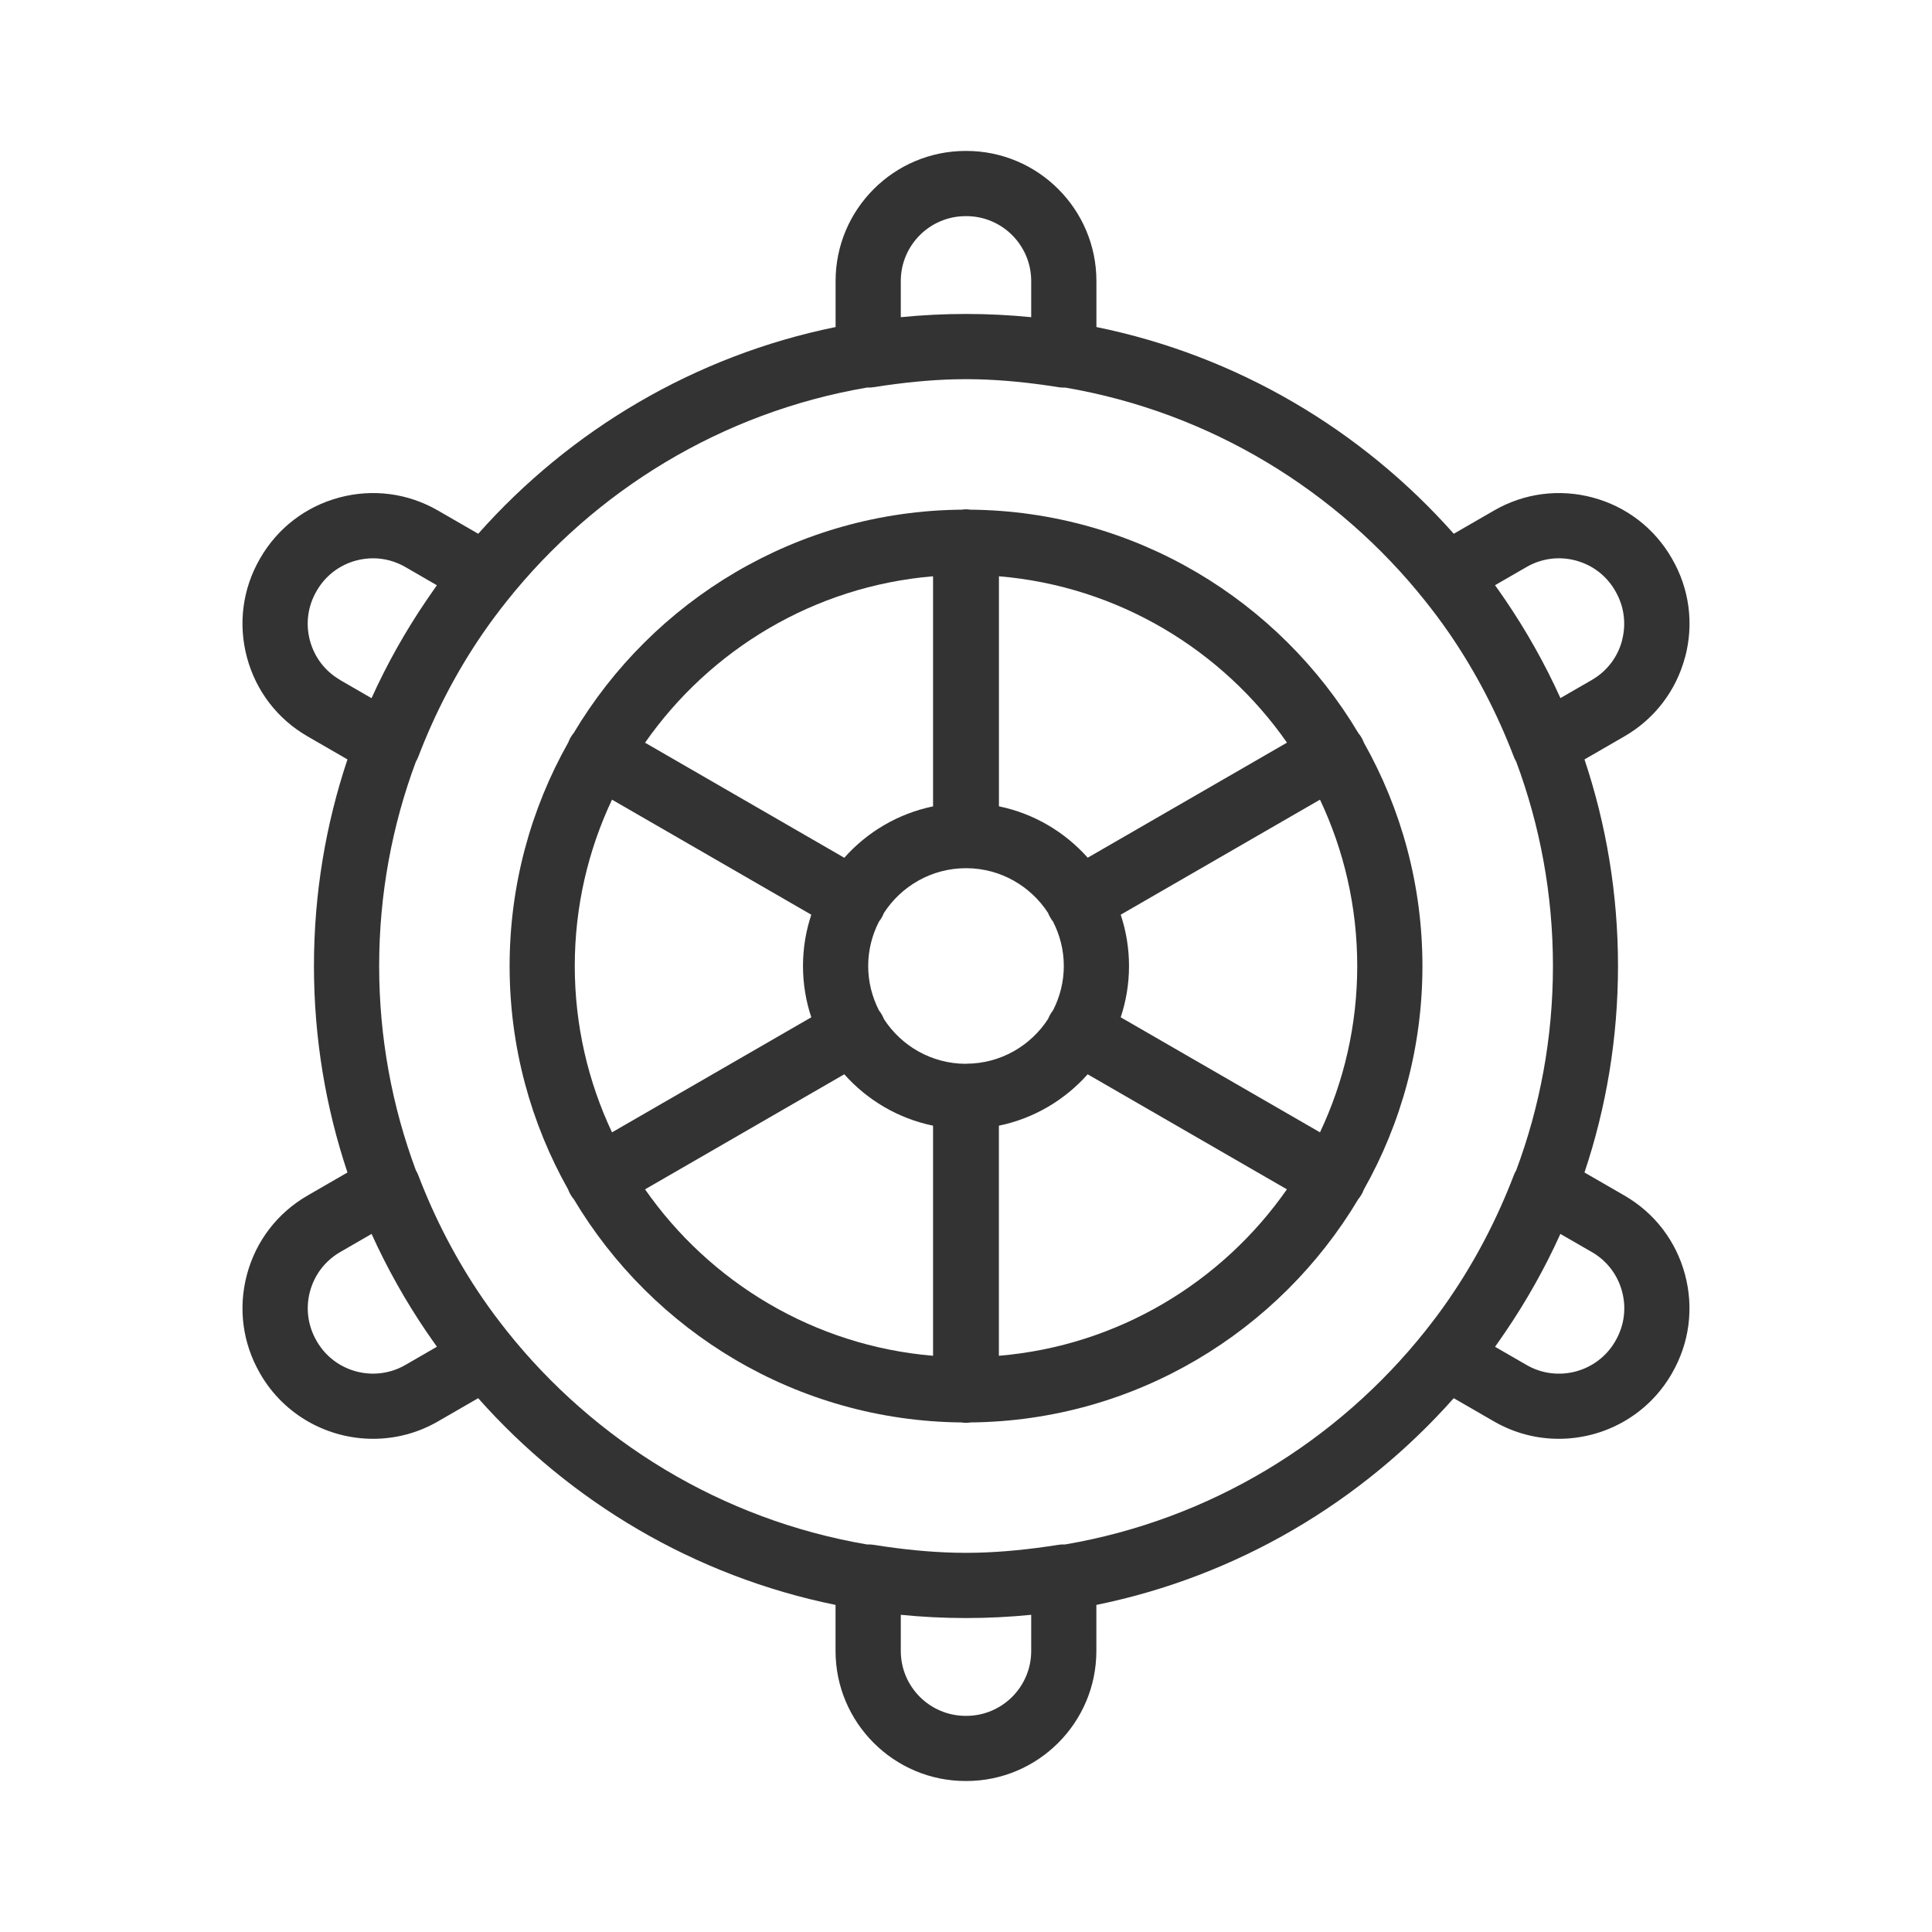
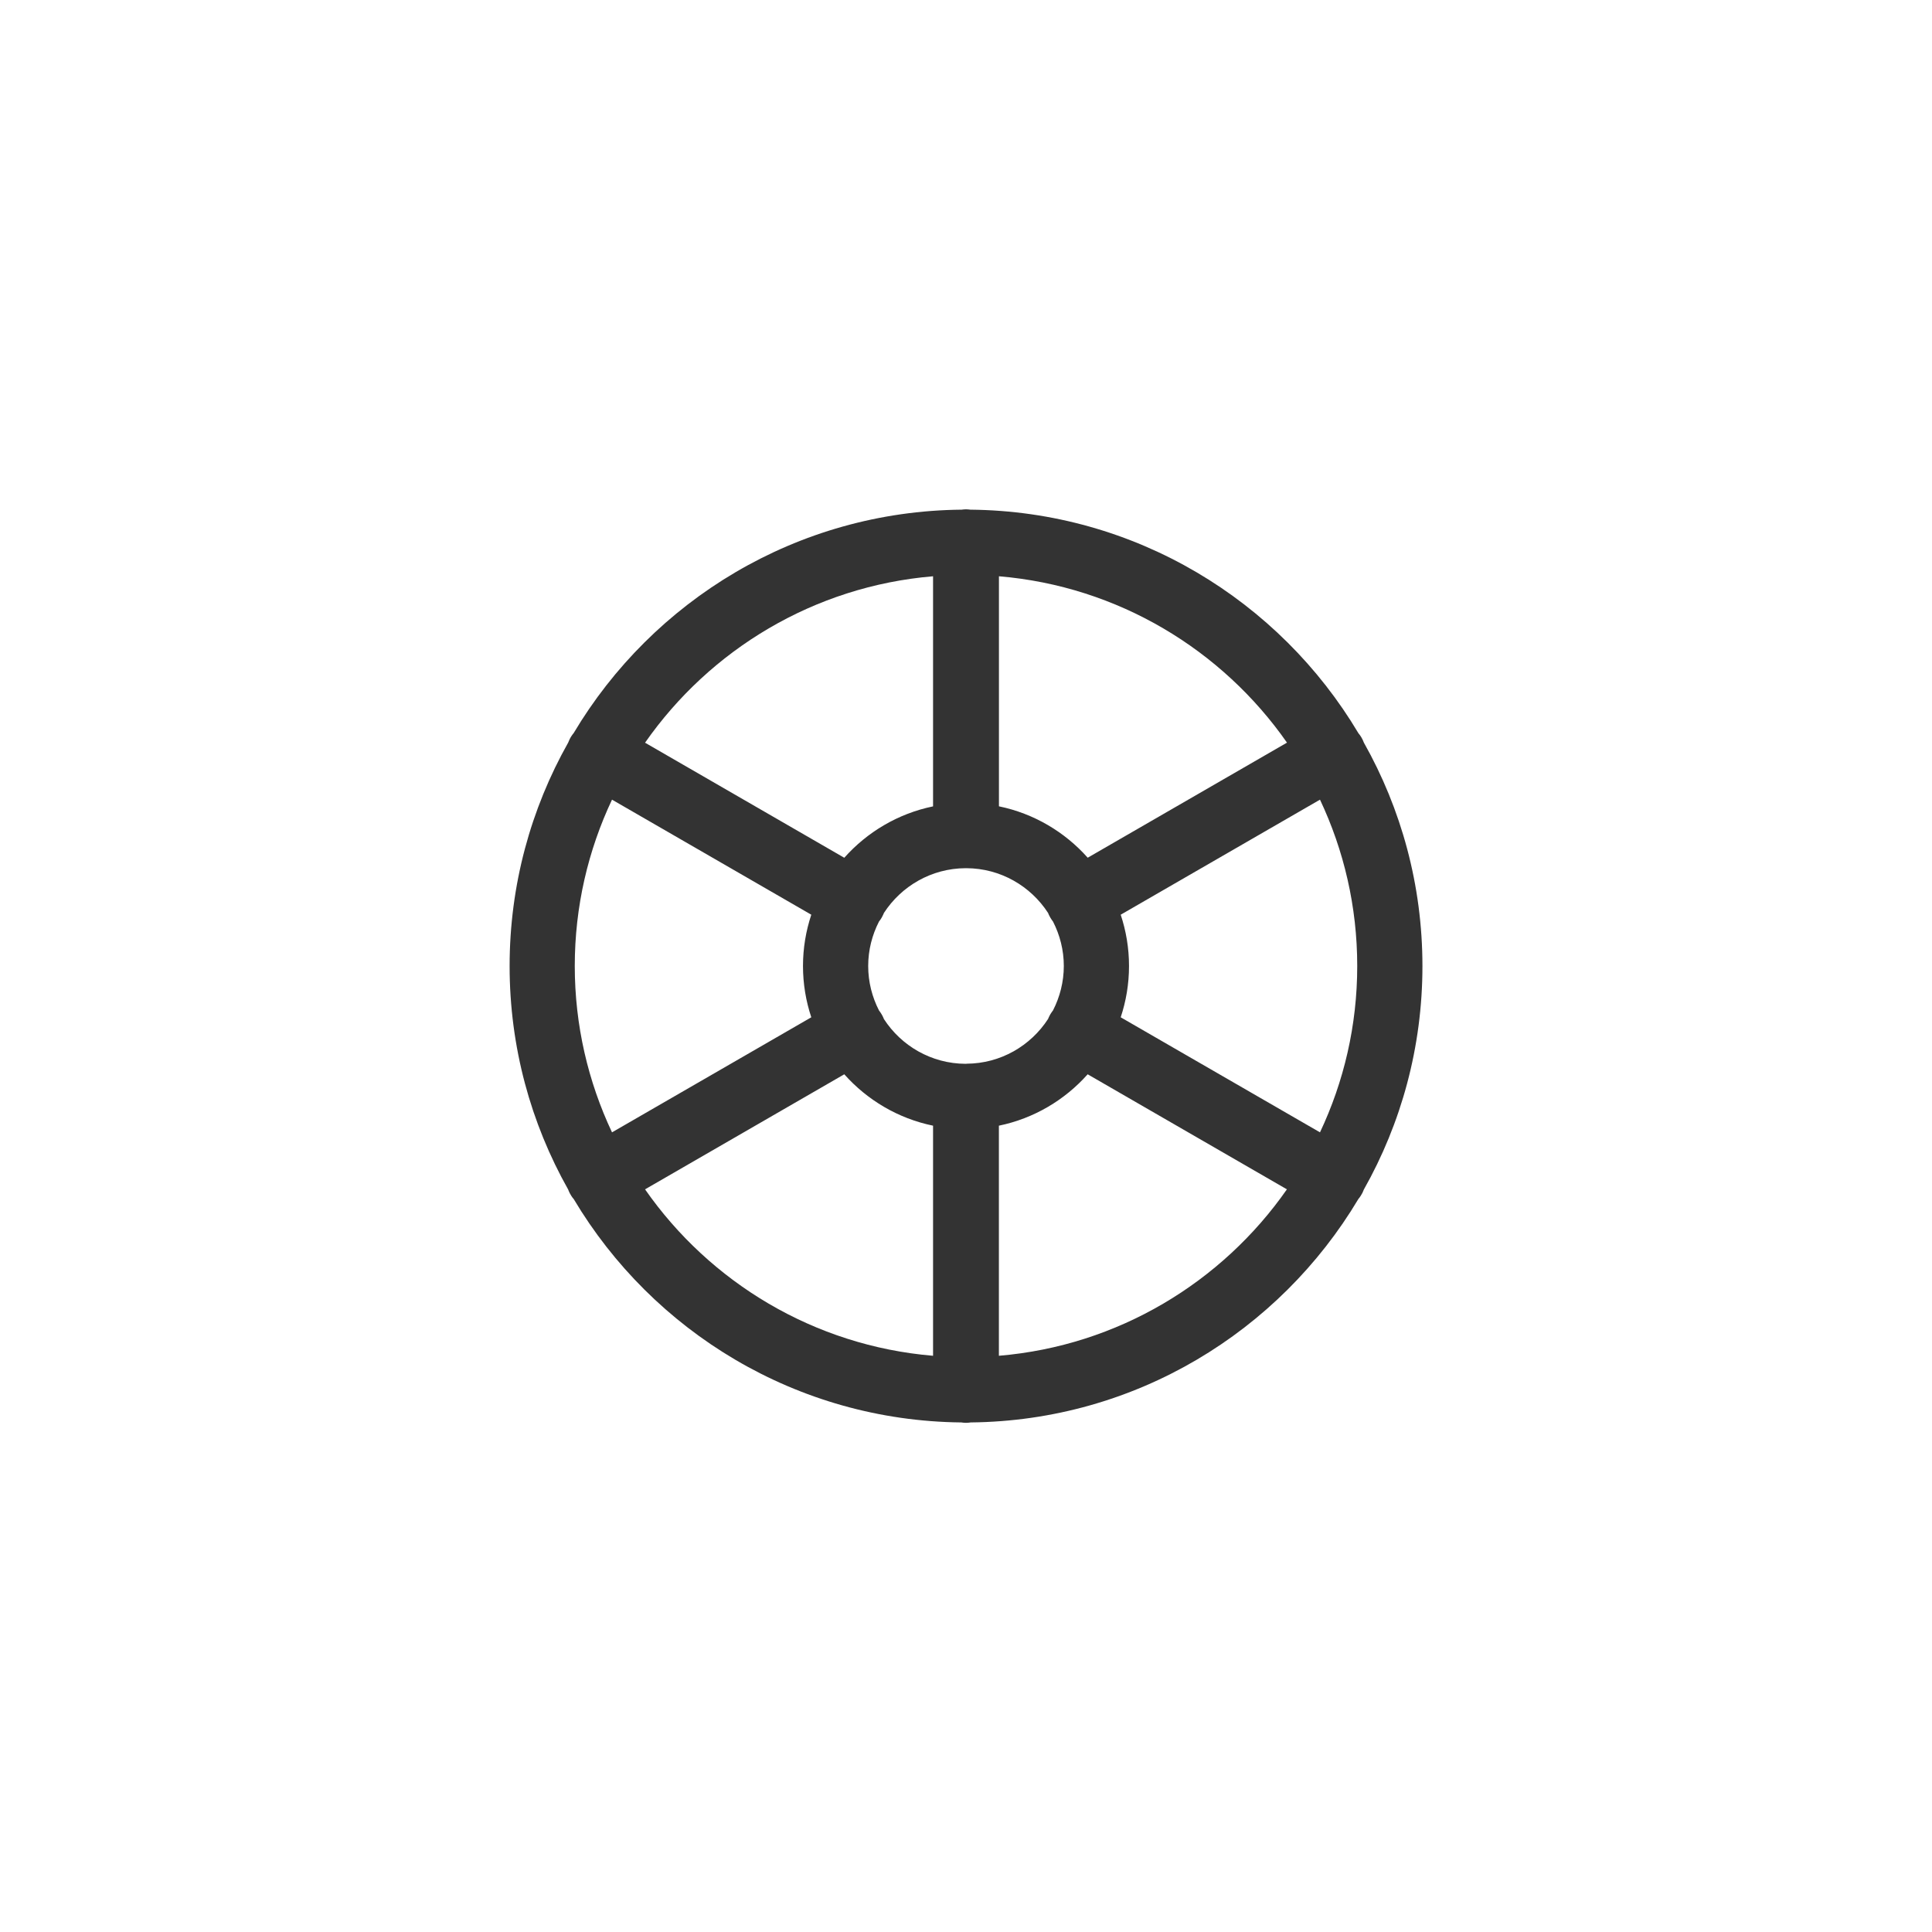
<svg xmlns="http://www.w3.org/2000/svg" id="Layer_1" version="1.1" viewBox="0 0 400 400">
  <defs>
    <style>
      .st0 {
        fill: #333;
      }
    </style>
  </defs>
-   <path class="st0" d="M348.87,136.12c1.86-6.95.91-14.21-2.69-20.43l-.07-.13c-3.6-6.23-9.41-10.69-16.35-12.55-6.95-1.86-14.21-.91-20.44,2.69l-8.33,4.81c-19.05-21.48-44.82-36.86-73.99-42.8v-9.53c0-14.85-12.08-26.93-26.93-26.93h-.14c-14.85,0-26.93,12.08-26.93,26.93v9.53c-29.17,5.94-54.94,21.33-73.99,42.8l-8.33-4.81c-6.23-3.6-13.49-4.55-20.44-2.69-6.95,1.86-12.76,6.32-16.35,12.54l-.07.12c-3.6,6.23-4.55,13.49-2.69,20.44,1.86,6.95,6.32,12.76,12.55,16.35l8.26,4.77c-4.5,13.44-6.94,27.82-6.94,42.76s2.44,29.31,6.94,42.76l-8.26,4.77c-6.23,3.6-10.69,9.4-12.55,16.35-1.86,6.95-.91,14.21,2.69,20.45l.06.11c4.98,8.63,14.05,13.46,23.37,13.46,4.57,0,9.19-1.16,13.42-3.6l8.33-4.81c19.05,21.48,44.82,36.86,73.99,42.8v9.53c0,14.85,12.08,26.93,26.93,26.93h.14c14.85,0,26.93-12.08,26.93-26.93v-9.53c29.17-5.94,54.94-21.33,73.99-42.8l8.33,4.81c4.23,2.44,8.85,3.6,13.42,3.6,9.32,0,18.39-4.83,23.38-13.47l.06-.11c3.6-6.23,4.55-13.49,2.69-20.44-1.86-6.95-6.32-12.76-12.55-16.35l-8.26-4.77c4.5-13.44,6.94-27.82,6.94-42.76s-2.44-29.31-6.94-42.76l8.26-4.77c6.23-3.6,10.69-9.41,12.55-16.35ZM186.5,58.18c0-7.41,6.03-13.43,13.43-13.43h.14c7.41,0,13.43,6.03,13.43,13.43v7.49c-4.44-.44-8.95-.67-13.5-.67s-9.06.23-13.5.67v-7.49ZM70.43,140.78c-3.11-1.79-5.33-4.69-6.26-8.16s-.45-7.09,1.34-10.19l.07-.12c1.79-3.11,4.69-5.33,8.16-6.26,1.16-.31,2.33-.46,3.5-.46,2.33,0,4.62.61,6.69,1.81h0l6.52,3.77c-.15.21-.3.43-.45.65-.15.21-.3.43-.45.65-.39.56-.79,1.12-1.17,1.69-4.38,6.42-8.22,13.24-11.46,20.39l-6.49-3.75ZM90.45,278.83l-6.52,3.77c-6.41,3.7-14.65,1.5-18.35-4.92l-.06-.11c-1.79-3.11-2.27-6.73-1.34-10.19s3.15-6.36,6.26-8.16l6.49-3.75c3.24,7.15,7.08,13.97,11.46,20.4.36.53.73,1.06,1.1,1.58.18.25.35.5.53.75.15.21.29.42.44.63ZM213.5,341.82c0,7.41-6.03,13.43-13.43,13.43h-.14c-7.41,0-13.43-6.03-13.43-13.43v-7.49c4.44.44,8.94.67,13.5.67s9.06-.23,13.5-.67v7.49ZM220.52,319.76c-.44-.02-.89,0-1.33.07-6.13.97-11.67,1.51-16.86,1.64-.78.01-1.55.03-2.33.03s-1.56-.01-2.33-.03c-5.19-.13-10.73-.66-16.86-1.64-.44-.07-.88-.09-1.32-.07-30.05-5.13-56.37-21.33-74.6-44.25-.43-.54-.85-1.08-1.27-1.63-.41-.54-.83-1.08-1.23-1.62-.75-1.02-1.49-2.04-2.21-3.08-.09-.13-.18-.26-.27-.39-5.37-7.84-9.83-16.37-13.31-25.47-.13-.35-.3-.68-.49-1-4.91-13.18-7.61-27.44-7.61-42.32s2.69-29.13,7.61-42.32c.19-.32.36-.65.49-1,3.48-9.1,7.94-17.64,13.31-25.47.09-.13.18-.26.27-.39.72-1.05,1.46-2.07,2.22-3.09.4-.53.8-1.06,1.2-1.59.43-.56.87-1.12,1.31-1.67,18.23-22.91,44.55-39.1,74.59-44.23.44.02.88,0,1.32-.07,6.13-.97,11.66-1.51,16.85-1.64.78-.01,1.55-.03,2.33-.03s1.56.01,2.34.03c5.19.13,10.73.66,16.86,1.64.35.06.71.08,1.06.08.07,0,.14-.02.21-.02,30.07,5.12,56.41,21.33,74.65,44.25.43.55.86,1.1,1.29,1.65.41.53.81,1.06,1.21,1.59.76,1.03,1.5,2.06,2.23,3.11.09.12.17.25.26.37,5.37,7.84,9.83,16.38,13.31,25.48.13.35.3.68.49,1,4.91,13.18,7.61,27.44,7.61,42.32s-2.69,29.13-7.61,42.31c-.19.32-.36.65-.49,1-3.48,9.1-7.94,17.64-13.31,25.48-.09.13-.17.25-.26.38-.72,1.05-1.47,2.08-2.22,3.1-.4.53-.8,1.06-1.21,1.59-.43.56-.86,1.11-1.29,1.66-18.23,22.91-44.54,39.1-74.59,44.24ZM329.57,259.22c3.11,1.79,5.33,4.69,6.26,8.16.93,3.47.45,7.09-1.35,10.2l-.06.11c-3.7,6.41-11.94,8.62-18.35,4.92l-6.53-3.77c.15-.21.29-.42.43-.62.19-.27.38-.55.57-.82.35-.5.71-1.01,1.05-1.52,4.39-6.43,8.23-13.25,11.47-20.41l6.5,3.75ZM335.83,132.62c-.93,3.47-3.15,6.36-6.26,8.16l-6.5,3.75c-3.24-7.16-7.09-13.98-11.47-20.41-.35-.51-.7-1.02-1.06-1.53-.19-.27-.37-.54-.57-.81-.15-.21-.29-.42-.44-.62l6.53-3.77c3.11-1.79,6.73-2.27,10.19-1.34,3.47.93,6.36,3.15,8.15,6.25l.07.13c1.79,3.11,2.27,6.73,1.34,10.19Z" />
  <path class="st0" d="M282.38,153.76c-.08-.21-.16-.41-.26-.61-.09-.18-.19-.36-.29-.54-.17-.29-.37-.55-.58-.8-16.35-27.46-46.21-45.97-80.35-46.29-.3-.04-.6-.07-.9-.07s-.6.03-.89.07c-34.13.32-63.99,18.82-80.34,46.26-.17.21-.34.42-.48.65-.14.21-.26.43-.37.66-.11.22-.2.45-.29.67-7.71,13.68-12.12,29.46-12.12,46.25s4.41,32.58,12.12,46.26c.09.25.2.5.32.74.1.19.21.38.32.56.15.24.32.47.51.68,16.34,27.42,46.16,45.9,80.25,46.25.32.05.64.08.97.08s.65-.03.96-.08c34.1-.34,63.92-18.83,80.27-46.25.18-.22.35-.44.5-.68.13-.2.25-.42.36-.63.11-.22.2-.44.28-.66,7.72-13.68,12.13-29.47,12.13-46.26s-4.41-32.57-12.11-46.24ZM273.29,234.44l-41.26-23.82c1.11-3.34,1.72-6.91,1.72-10.62s-.61-7.28-1.72-10.62l41.26-23.82c4.94,10.46,7.71,22.13,7.71,34.44s-2.77,23.98-7.71,34.44ZM200.1,220.25s-.02,0-.04,0h-.07s-.05,0-.08,0c-7.08-.03-13.31-3.72-16.9-9.26-.1-.25-.21-.5-.34-.74-.04-.08-.09-.17-.13-.23-.16-.29-.35-.55-.55-.81-1.42-2.77-2.24-5.89-2.24-9.21s.82-6.44,2.24-9.21c.22-.27.42-.56.59-.87l.06-.12c.14-.25.26-.52.37-.79,3.6-5.54,9.82-9.23,16.9-9.26,0,0,.02,0,.02,0h.13s.02,0,.03,0c7.08.03,13.3,3.72,16.9,9.26.1.25.21.51.35.75.05.09.11.2.15.27.16.28.34.53.53.78,1.41,2.76,2.23,5.88,2.23,9.18s-.82,6.44-2.24,9.21c-.2.26-.39.52-.55.8-.05.08-.09.16-.13.24-.13.24-.24.48-.34.73-3.6,5.54-9.81,9.23-16.89,9.26ZM119,200c0-12.31,2.77-23.98,7.71-34.44l41.26,23.82c-1.11,3.34-1.72,6.91-1.72,10.62s.61,7.28,1.72,10.62l-41.26,23.82c-4.93-10.46-7.71-22.13-7.71-34.44ZM266.45,153.76l-41.25,23.82c-4.74-5.33-11.14-9.15-18.38-10.64v-47.63c24.66,2.07,46.21,15.22,59.64,34.45ZM193.18,119.31v47.64c-7.24,1.49-13.64,5.31-18.38,10.64l-41.25-23.82c13.43-19.24,34.97-32.39,59.63-34.46ZM133.55,246.24l41.25-23.82c4.74,5.33,11.14,9.15,18.38,10.64v47.64c-24.66-2.07-46.21-15.22-59.63-34.46ZM206.81,280.69v-47.63c7.24-1.49,13.64-5.31,18.38-10.64l41.25,23.82c-13.43,19.24-34.97,32.39-59.64,34.46Z" />
</svg>